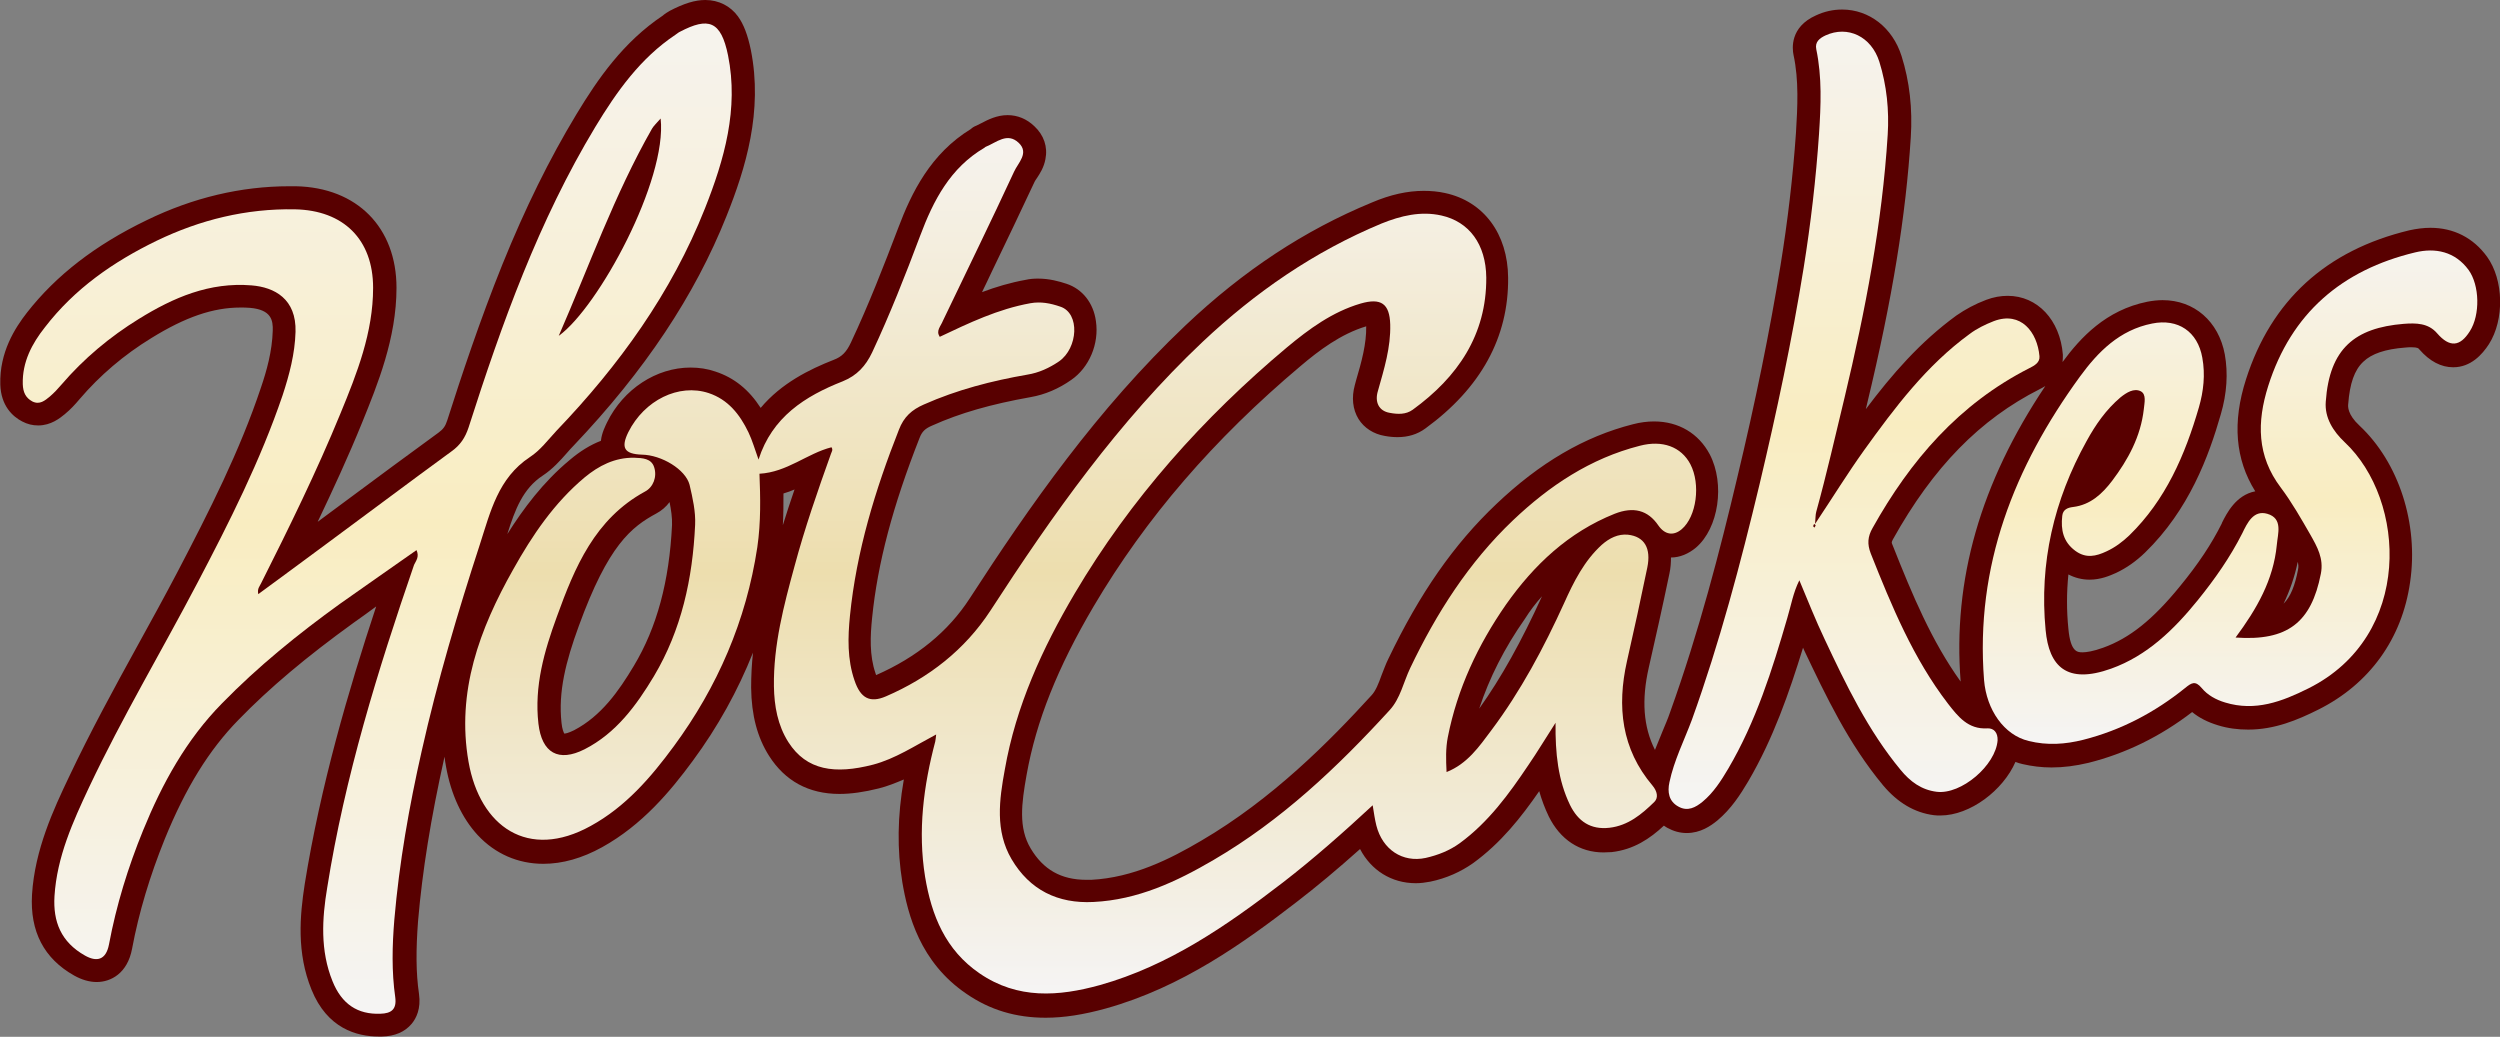
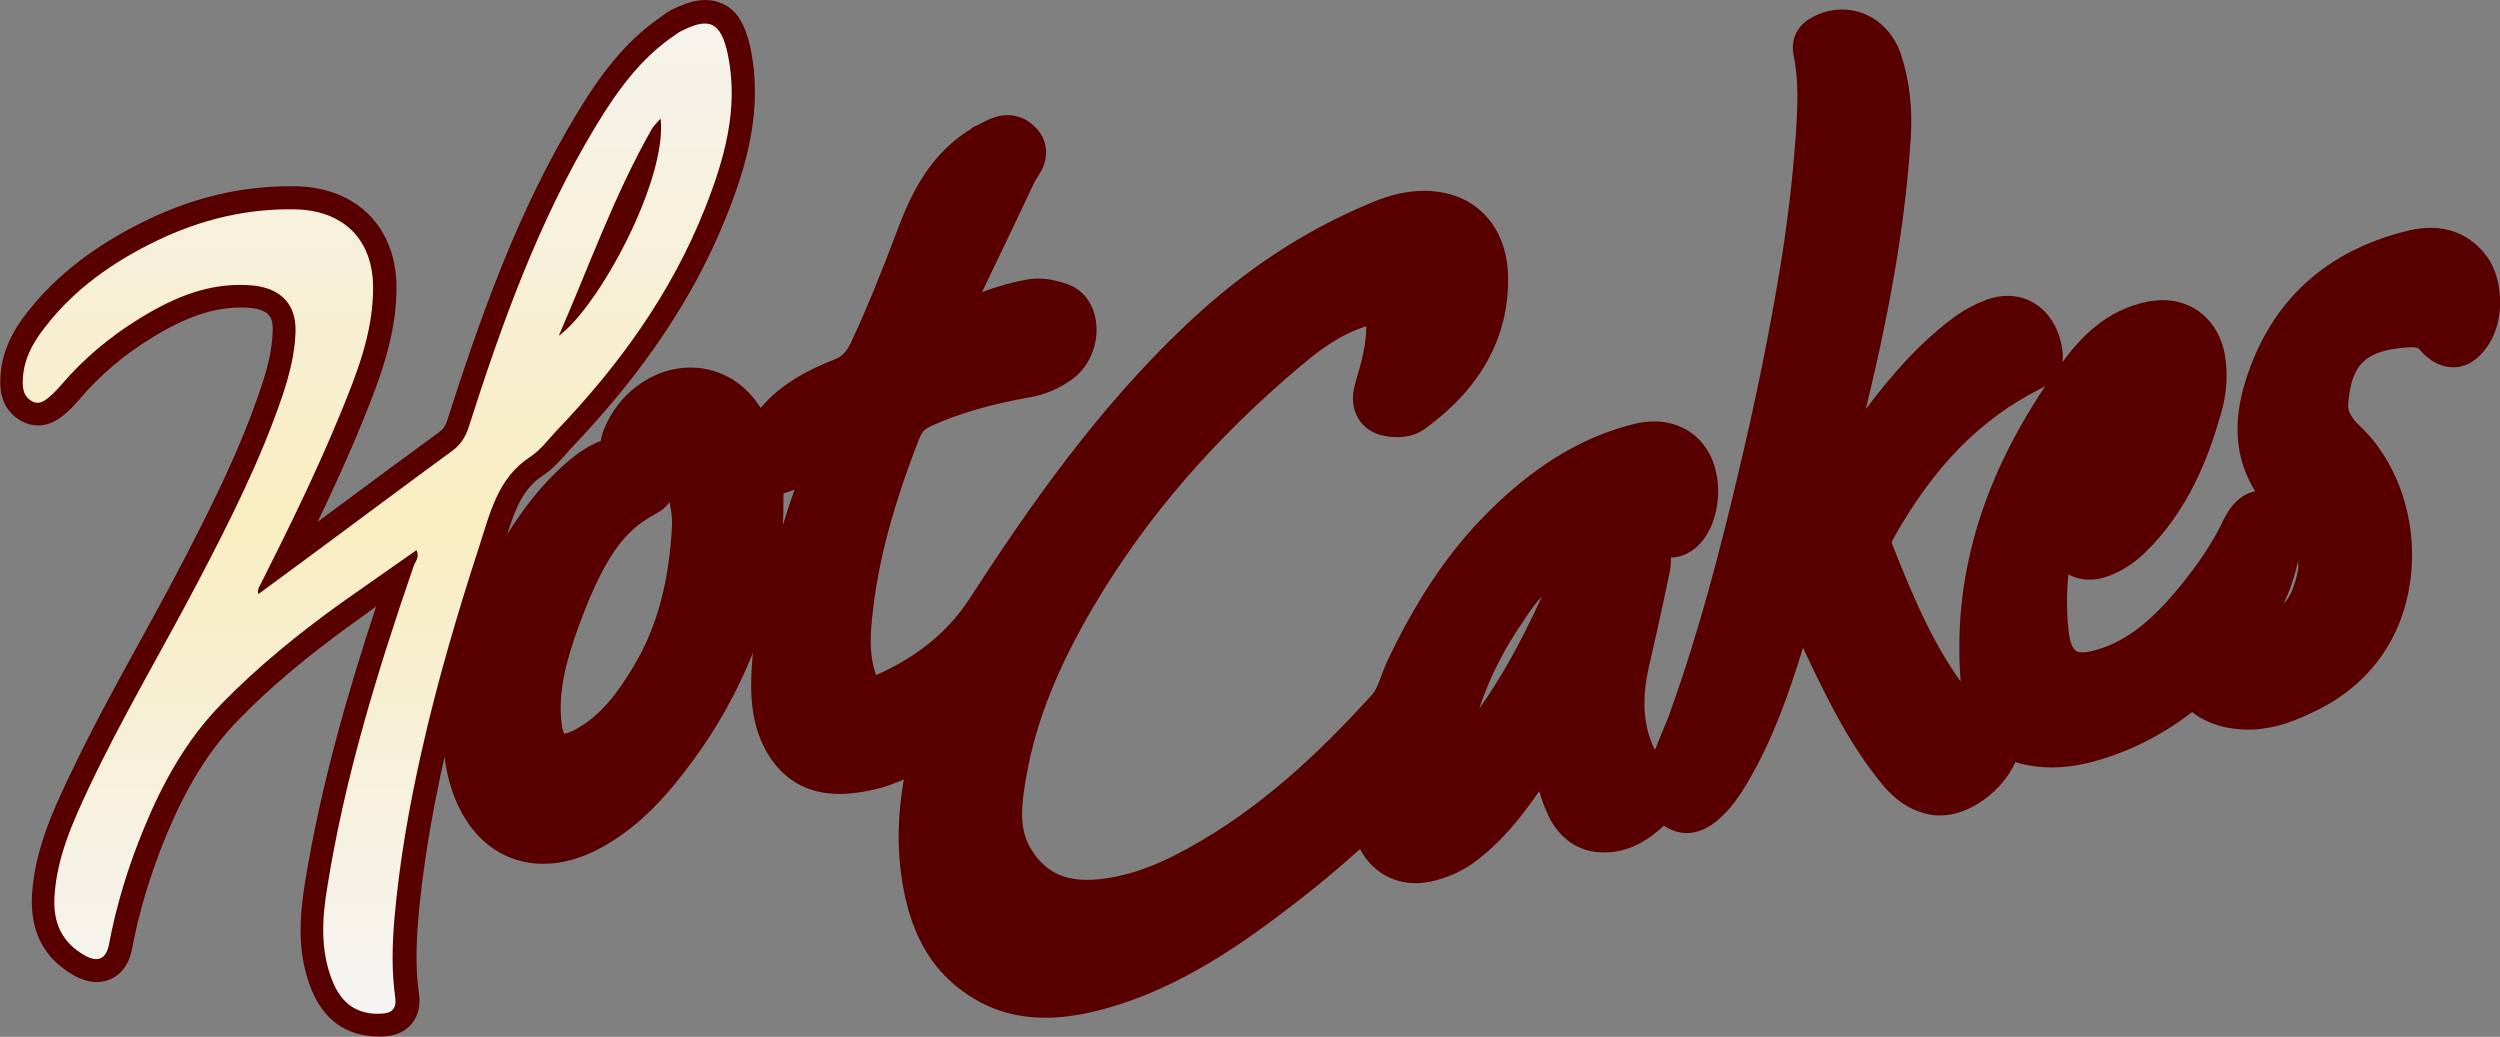
<svg xmlns="http://www.w3.org/2000/svg" version="1.1" id="Capa_1" x="0px" y="0px" viewBox="0 0 812.1 336.8" style="enable-background:new 0 0 812.1 336.8;" xml:space="preserve">
  <rect x="0" y="0" width="812.1" height="336.8" fill="#808080" stroke="none" />
  <style type="text/css">
	.st0{fill:#580000;}
	.st1{fill:url(#SVGID_1_);}
	.st2{fill:url(#SVGID_00000016778089964528877260000011150888727086965693_);}
	.st3{fill:url(#SVGID_00000019670281274977915450000011698620292721981355_);}
	.st4{fill:url(#SVGID_00000050645401499004468320000013363215387457790092_);}
</style>
  <g>
    <path class="st0" d="M807.9,83.4c-4.5-6.2-10.9-9.4-18.4-9.4c-2.2,0-4.5,0.3-6.8,0.8c-27.1,6.5-44.9,22.8-53.1,48.4   c-4.5,14-3.5,26,3,36.4c-6.3,1.2-9.3,7.2-10.8,10.2l-0.1,0.3c-3.3,6.6-7.6,13.1-13.6,20.4c-8.8,10.8-16.3,16.8-24.9,19.9   c-3.3,1.2-5.5,1.5-6.7,1.5c-1.6,0-3.9,0-4.6-7.6c-0.6-5.9-0.6-11.8,0-17.7c2.1,1.1,4.4,1.7,6.9,1.7c3.6,0,6.6-1.3,8.6-2.2   c3.4-1.6,6.5-3.8,9.4-6.6c14.3-13.9,20.7-31.3,24.6-44.9c2-6.8,2.4-13.4,1.3-19.5c-2-10.7-9.9-17.6-20.2-17.6   c-1.6,0-3.3,0.2-4.9,0.5c-13.5,2.7-21.8,11.7-27.6,19.6c0.1-0.8,0.1-1.6,0.1-2.4c-0.9-11.3-8.3-19.1-17.9-19.1   c-2.3,0-4.6,0.4-7,1.3c-3.7,1.4-6.8,3.1-9.7,5.1c-11.8,8.6-20.9,19.1-29.4,30.4c0.1-0.6,0.3-1.1,0.4-1.7   c8.3-34.5,12.6-61.2,14.2-86.6c0.6-9.3-0.4-18.2-3-26.4C614.8,9,607.2,3.1,598.4,3.1c0,0,0,0,0,0c-2.9,0-5.7,0.6-8.5,1.9   c-8.5,3.8-7.7,10.8-7.3,12.8c1.8,8.3,1.3,17.1,0.8,25.4c-1,14.3-2.7,28.7-5,42.9c-3.5,21.4-8.1,44.2-14.2,69.6   c-5.4,22.8-12.3,49.6-21.7,75.7c-0.7,2.1-1.6,4.1-2.5,6.3c-0.8,1.9-1.6,3.9-2.4,5.9c-3.8-7.5-4.4-16.3-2-26.8   c2.1-9.2,4.5-19.9,6.7-30.5c0.4-1.8,0.5-3.6,0.5-5.2c2.9,0,5.7-1.2,8.1-3.2c7.4-6.3,9.5-20.7,4.5-30.3   c-3.6-6.8-10.1-10.7-18.1-10.7c-2.2,0-4.5,0.3-6.8,0.9c-15.8,4-30.3,12.5-44.5,26c-13.7,13-24.8,28.9-35,50.2   c-0.9,1.8-1.5,3.6-2.2,5.3c-1,2.8-1.9,5.1-3.3,6.6c-13.6,14.9-32.2,33.7-55.3,47.2c-10,5.9-22.1,12-35.7,12.7c-0.5,0-1.1,0-1.6,0   c-8.2,0-14-3.3-18.1-10.2c-4-6.7-3-14.5-1.3-24c3.1-17.3,10-34.7,21.8-54.7c16.9-28.6,38.9-54.2,67.3-78.1   c5.8-4.9,12.9-10.3,21.2-12.8c0.1,5.7-1.5,11.5-3.3,17.6l-0.4,1.5c-1.1,4-0.7,7.9,1.2,11c1.8,2.9,4.9,4.9,8.5,5.5   c1.6,0.3,2.9,0.4,4.2,0.4c3.4,0,6.4-0.9,9-2.8c18-13.1,27.1-29.6,26.9-49c-0.1-14.2-7.9-24.8-20.5-27.5c-2.2-0.5-4.6-0.7-6.9-0.7   c-5.3,0-10.8,1.2-16.9,3.8c-21.8,9-41.6,22-60.5,39.9c-28.6,27.1-50.6,58.6-70.1,88.7c-7,10.8-17.2,19.1-30.4,24.9   c-0.1-0.2-0.1-0.4-0.2-0.6c-2-5.8-1.7-12.1-1.1-18c1.8-17.8,6.7-36.3,15.4-58.4c0.8-2.1,1.8-3.1,4.2-4.1c8.9-4,19-6.9,31.9-9.2   c4.6-0.8,9.1-2.7,13.2-5.6c5.8-4,9.1-11.7,8-19.1c-0.8-5.9-4.4-10.4-9.5-12.1c-2.4-0.8-5.6-1.7-9.3-1.7c-1.4,0-2.7,0.1-4,0.4   c-5,0.9-9.7,2.3-14.2,4c1.1-2.3,2.2-4.5,3.2-6.7c4.6-9.5,9.3-19.4,13.9-29.2c0.1-0.2,0.4-0.7,0.7-1.1c1-1.5,2.3-3.5,2.8-6.2   c0.8-4-0.5-7.8-3.6-10.7c-2.5-2.4-5.5-3.6-8.7-3.6c-3.5,0-6.4,1.5-8.5,2.6c-0.6,0.3-1.2,0.6-1.6,0.8c-0.8,0.3-1.4,0.7-1.8,1.1   c-13.1,8-19.3,20.7-23.6,32.1c-4.6,12.1-9.6,25-15.4,37.3c-1.4,3-2.9,4.6-5.6,5.6c-7.9,3.1-17,7.6-23.7,15.6   c-3.8-5.9-8.6-9.8-14.7-11.8c-2.6-0.9-5.3-1.3-8.1-1.3c-11.1,0-21.8,7-27.1,17.8c-0.5,1.1-1.7,3.3-2,6c-3.4,1.3-6.8,3.4-10.1,6.2   c-8.7,7.2-15.2,16-20.3,24.1c2.5-8,5.1-14.8,11.5-19c3.2-2.1,5.7-4.9,7.9-7.4c0.7-0.8,1.4-1.6,2.1-2.3   c23.2-24.4,39.4-48.8,49.7-74.6c6.2-15.5,11.9-34,7.9-54c-1-4.8-2.3-8.3-4.2-10.9C237.3,2,233.5,0,229.1,0c-3.3,0-6.9,1.1-11.5,3.5   c-0.9,0.5-1.6,1-2,1.3c-0.1,0.1-0.1,0.1-0.2,0.2c-12.9,8.6-21.2,20.6-28.2,32.2c-8.7,14.4-16.6,30.4-24,48.7   c-7.3,18.1-13.4,36.5-17.9,50.6c-0.6,1.9-1.3,2.9-2.8,4c-10,7.3-20.2,14.8-30,22.1c-3.1,2.3-6.2,4.6-9.3,6.9   c5-10.5,10-21.3,14.5-32.4c4.9-12.1,11.1-27.2,11.1-43.6c0-19.6-12.8-32.6-32.7-33c-0.7,0-1.4,0-2.1,0c-15.7,0-31.3,3.7-46.3,11   c-16.8,8.1-29.5,18-38.9,30c-3.9,5-9,12.9-8.7,23.4c0.2,6.9,4,10.4,7.1,12c1.7,0.9,3.4,1.3,5.2,1.3c4.2,0,7.1-2.4,8.7-3.7l0.1-0.1   c1.6-1.3,3.1-2.9,4.7-4.8c6.5-7.6,14.3-14.3,23.3-19.8c11-6.8,20-9.9,28.9-9.9c1,0,2,0,3.1,0.1c7,0.6,7.5,4.1,7.4,7.4   c-0.2,6.8-2,13.1-3.8,18.4C77.9,146.5,68,166,57.6,185.9c-4.2,8-8.6,16-12.9,23.8c-7.6,13.8-15.4,28.1-22.3,42.7   c-5,10.5-11.1,23.6-12,38.2c-0.7,12,3.9,20.8,13.7,26.3c2.5,1.4,5,2.1,7.3,2.1c4.6,0,10-2.8,11.5-10.8c2.2-11.8,5.8-23.7,10.6-35.6   c6.8-16.7,14.4-29,24-38.8c10.1-10.4,22-20.4,37.5-31.6c2.4-1.7,4.8-3.4,7.2-5.2c-9.1,27.5-18.1,58.4-23.2,90.1   c-1.6,10.3-2.7,22.4,2.2,34.4c5.1,12.6,14.7,15.2,21.8,15.2c0.3,0,0.7,0,1.1,0c4.2-0.1,7.4-1.5,9.6-4.1c1.5-1.8,3.1-4.9,2.4-9.8   c-1-6.8-1-14.3-0.3-23.6c1.4-16.3,4.1-33.2,8.6-53.4c0.1,1.1,0.3,2.2,0.5,3.3c1.6,9,5.2,16.7,10.3,22.2c5.7,6.1,13.1,9.3,21.3,9.3   c6.2,0,12.6-1.8,19.1-5.4c13-7.2,22.2-18.2,29.4-28c8.2-11.1,14.7-22.9,19.6-35.2c-0.4,3.7-0.6,7.5-0.6,11.4   c0.1,8.9,2,16.1,5.8,22.1c5.2,8.2,12.9,12.4,22.9,12.4c3.8,0,8-0.6,12.8-1.8c2.8-0.7,5.5-1.8,8.1-2.9c-2.1,12-2.2,22.8-0.5,33.3   c1.8,10.7,5.8,26.1,20.8,36.3c7.7,5.3,16.1,7.8,25.8,7.8c5.9,0,12.3-1,19.5-3c24.8-6.9,45-21.5,62-34.6c6.5-5,13.1-10.5,20.6-17.2   c3.6,6.9,10.2,11.1,18.1,11.1c1.6,0,3.1-0.2,4.7-0.5c5.3-1.1,9.9-3.2,13.9-6c9.1-6.6,15.7-15,21.5-23.4c0.8,2.8,1.8,5.5,3.1,8.2   c3.7,7.5,10,11.7,17.8,11.7c0.8,0,1.7-0.1,2.6-0.1c7.2-0.8,12.5-4.4,17-8.6c0.4,0.3,0.8,0.5,1.1,0.7c2,1.1,4.1,1.7,6.3,1.7   c4.5,0,7.8-2.3,10-4.1c4.4-3.7,7.4-8.3,10-12.7c8.1-13.8,13.3-28.8,17.8-43.4c0.1,0.2,0.2,0.5,0.3,0.7c7.1,14.9,14.4,30.4,25.7,44   c4.7,5.6,10.2,8.9,16.5,9.7c0.7,0.1,1.4,0.1,2.1,0.1c9.7,0,20.4-8.2,24.4-17.4c0.7,0.3,1.5,0.5,2.3,0.7c3,0.7,6.2,1.1,9.4,1.1   c3.9,0,7.8-0.5,12-1.5c12-3,23.3-8.5,33.7-16.5c2.3,1.9,5.1,3.3,8.4,4.3c3.2,1,6.5,1.4,9.8,1.4c8.6,0,16-3.1,22.8-6.5   c16.6-8.3,27.2-23,29.8-41.4c2.8-19-3.7-38.9-16.4-50.8c-4-3.7-3.8-6.3-3.7-7.1c0.5-6.6,2-11,4.9-13.7c2.7-2.6,7.1-4.1,13.6-4.6   c0.9-0.1,1.5-0.1,2.1-0.1c2,0,2.3,0.4,2.5,0.7c3.4,3.9,7.1,5.8,11,5.8c5.7,0,9.4-4.1,11.6-7.5C813.6,103.8,813.3,90.9,807.9,83.4z    M746.5,185c-1,5.2-2.4,8.8-4.7,11.1c2-4.2,3.6-8.7,4.6-13.6C746.6,183.3,746.7,184.1,746.5,185z M636.9,221.4   c-9.4-13.1-15.6-27.9-22.1-44.3c-0.4-0.9-0.4-0.9,0.1-1.9c13.1-23.5,28.3-39,47.7-48.8c0.5-0.2,1.1-0.6,1.8-1   C643.3,156.9,634.3,188.4,636.9,221.4z M500.9,193.7c-6.7,14.7-13.2,26.4-20.4,36.5c3.3-10,8.2-19.7,14.8-29.1   C497,198.4,498.9,195.9,500.9,193.7z M254.5,160.3c1.3-0.4,2.5-0.8,3.6-1.3c-1.3,3.8-2.6,7.7-3.8,11.6   C254.5,167.2,254.5,163.7,254.5,160.3z M218.3,170.6c-0.9,18.3-4.9,33.2-12.4,45.7c-4.9,8.2-10.6,16.3-19.4,20.9   c-1.8,0.9-2.8,1.1-3.2,1.1c-0.2-0.4-0.7-1.4-0.9-3.5c-1.1-10.1,1.4-19.9,5.6-31.4c9.6-26.4,17.1-32.2,25.2-36.6   c1.7-0.9,3.2-2.2,4.3-3.7C218,165.6,218.4,168.2,218.3,170.6z" />
    <g>
      <linearGradient id="SVGID_1_" gradientUnits="userSpaceOnUse" x1="350.96" y1="323.116" x2="350.96" y2="45.209">
        <stop offset="2.182904e-04" style="stop-color:#F5F4F4" />
        <stop offset="0.494" style="stop-color:#EDDEAE" />
        <stop offset="1" style="stop-color:#F6F3EE" />
      </linearGradient>
-       <path class="st1" d="M305.3,109.4c9.5-4.5,18.9-9,29.4-10.9c3.4-0.6,6.5,0,9.7,1.1c6.5,2.1,5.8,13.5-0.4,17.8    c-3.1,2.1-6.5,3.7-10.3,4.3c-11.5,2-22.8,4.9-33.6,9.7c-3.9,1.7-6.5,4-8.1,8.2c-7.7,19.5-13.8,39.5-15.9,60.4    c-0.7,7-0.9,14.2,1.5,21.1c1.9,5.6,4.9,7.4,10.2,5.1c13.9-6,25.6-15.1,33.9-27.8c20.3-31.3,41.7-61.6,68.9-87.3    c17.2-16.2,36.3-29.4,58.2-38.5c6.2-2.5,12.7-4.1,19.4-2.6c9,2,14.5,9.3,14.6,20.2c0.1,18.6-9.3,32.3-23.9,42.9    c-2.2,1.6-4.9,1.5-7.5,1c-3.5-0.6-4.9-3.5-3.8-7.1c2-7.1,4.2-14.1,4-21.6c-0.2-6.8-3-8.7-9.6-6.8c-9.2,2.7-16.8,8.3-23.9,14.2    c-27.3,22.9-50.8,49.2-69,80c-10.5,17.8-19.1,36.6-22.7,57.2c-1.8,9.8-3.2,19.9,2.2,29.1c5.9,10,15,14.5,26.6,13.9    c14.4-0.7,27-6.6,39.1-13.7c21.9-12.8,40.1-30,57.1-48.6c3.5-3.8,4.5-9.1,6.7-13.7c8.5-17.8,19-34.3,33.4-48    c11.8-11.2,25.1-20.1,41.2-24.2c7.3-1.9,13.4,0.3,16.4,6c3.4,6.5,2,17-2.8,21.1c-2.7,2.3-5.5,1.8-7.6-1.2c-3.4-5-8.1-6.2-14.2-3.8    c-15,6-26.2,16.6-35.3,29.5c-9.1,13.1-15.8,27.3-18.9,43.1c-0.7,3.6-0.6,7.2-0.4,11.3c6.8-2.7,10.6-8.3,14.5-13.5    c9.6-12.8,17.1-26.9,23.7-41.4c3.1-6.9,6.5-13.7,12.2-18.9c2.5-2.2,5.3-3.6,8.5-3.3c5.4,0.6,7.6,4.4,6.3,10.7    c-2.1,10.2-4.3,20.3-6.6,30.4c-3.3,14.7-1.8,28.5,8.3,40.4c1.5,1.8,2,3.9,0.6,5.3c-4.1,4-8.5,7.7-14.6,8.4    c-6.1,0.7-10.2-2.1-12.8-7.4c-3.9-8.1-4.8-16.7-4.7-26.7c-3.3,5.1-5.9,9.5-8.8,13.7c-6.3,9.4-13,18.6-22.3,25.4    c-3.3,2.4-7.1,3.9-11.1,4.8c-7.5,1.6-14-2.7-16-10.5c-0.5-2-0.8-4.1-1.2-6.6c-9.5,8.8-19.1,17.3-29.2,25.1    c-18.2,14-37,27-59.4,33.3c-13.4,3.7-26.7,4.7-39.1-3.8c-11.1-7.6-15.6-18.8-17.7-31.4c-2.4-14.9-0.5-29.5,3.3-43.9    c0.1-0.6,0.2-1.2,0.3-2.3c-7,3.7-13.3,7.9-20.5,9.8c-12.4,3.2-21.6,1.9-27.5-7.3c-3.5-5.5-4.6-11.8-4.7-18.1    c-0.2-13.4,3.2-26.3,6.7-39.1c3.3-12.3,7.5-24.4,11.8-36.4c0.2-0.7,0.8-1.3,0.2-2.2c-7.9,2-14.4,8.1-23.4,8.6    c0.3,7.5,0.5,15.7-0.7,23.9c-3.6,23.8-12.9,45.3-27.1,64.6c-7.5,10.2-15.7,19.7-27,25.9c-20.4,11.3-36,0.2-39.7-20.8    c-4-22.8,3.6-43.2,14.5-62.5c6.2-11.1,13.3-21.6,23.2-29.9c4.6-3.8,9.8-6.5,16.1-6.4c2.7,0.1,5.6,0.2,6.5,3.1c1,3.1-0.3,6.5-3,7.9    c-16.3,8.9-22.8,24.6-28.6,40.6c-4.1,11.2-7.4,22.6-6,34.8c1.1,9.5,6.5,12.6,15,8.3c10.2-5.2,16.8-14.2,22.5-23.7    c9-15.1,12.6-31.8,13.4-49.2c0.2-4.3-0.8-8.7-1.8-13c-1.3-5-9.1-9.7-15.5-9.8c-5.7-0.2-6.9-2.2-4.4-7.3    c5.2-10.4,16.4-15.9,26.1-12.7c6.3,2.1,10.1,6.9,12.9,12.7c1.3,2.7,2.1,5.6,3.3,8.9c4.4-13.8,15.1-20.6,27.3-25.4    c4.7-1.9,7.5-5,9.6-9.4c5.8-12.4,10.8-25.1,15.6-37.9c4.3-11.5,9.8-22.1,20.9-28.6c0.1-0.1,0.2-0.2,0.4-0.3    c3.5-1.4,7-4.8,10.7-1.3c3.5,3.3-0.2,6.5-1.5,9.4c-7.5,16.2-15.4,32.3-23.1,48.4C305.6,106,303.9,107.5,305.3,109.4    c0-0.1-0.1-0.2-0.2-0.2C305.2,109.3,305.2,109.4,305.3,109.4z" />
      <linearGradient id="SVGID_00000095340425732859868530000012461002901113683336_" gradientUnits="userSpaceOnUse" x1="122.635" y1="329.302" x2="122.635" y2="7.476">
        <stop offset="2.182904e-04" style="stop-color:#F5F4F4" />
        <stop offset="0.494" style="stop-color:#F9EDC1" />
        <stop offset="1" style="stop-color:#F6F3EE" />
      </linearGradient>
      <path style="fill:url(#SVGID_00000095340425732859868530000012461002901113683336_);" d="M135.3,178.7    c-8.4,5.9-16.6,11.6-24.8,17.4c-13.6,9.8-26.7,20.4-38.4,32.4c-11.6,11.8-19.4,26-25.6,41.2c-4.9,12-8.7,24.3-11.1,37.1    c-1,5.2-4.1,5.7-7.8,3.6c-7.8-4.4-10.4-11-9.9-19.3c0.8-12.8,6-24.2,11.3-35.5c10.7-22.6,23.5-44.1,35.1-66.2    c10.4-19.8,20.5-39.8,27.7-61c2.2-6.7,4-13.5,4.2-20.6c0.3-10.7-6.8-14.5-14.3-15.1c-13.6-1.1-25.3,3.9-36.6,10.9    c-9.4,5.8-17.9,12.9-25.1,21.3c-1.2,1.4-2.4,2.7-3.8,3.9c-1.6,1.3-3.3,2.8-5.7,1.6c-2.2-1.2-3-3-3.1-5.6c-0.2-7.2,3-13.2,7.2-18.5    C24.3,93.7,36.9,85,50.9,78.2C65,71.4,80,67.7,95.8,68c15.8,0.3,25.4,9.8,25.4,25.5c0,14.5-5.2,27.7-10.6,40.8    c-7.7,18.8-16.7,37.1-25.8,55.2c-0.4,0.9-1.3,1.7-0.9,3.5c7.4-5.4,14.5-10.7,21.7-16c13.7-10.1,27.4-20.4,41.1-30.4    c2.8-2,4.4-4.4,5.5-7.7c10.8-33.8,22.8-67.2,41.2-97.7c6.9-11.4,14.6-22.3,26-29.9c0.5-0.3,1-0.8,1.5-1c9.2-4.8,13.3-3.6,15.6,7.7    c3.5,17.4-1.2,33.8-7.5,49.7c-10.9,27.5-27.9,51-48.2,72.2c-2.8,3-5.3,6.4-8.7,8.6c-10.3,6.8-12.8,17.8-16.2,28.3    c-7.2,22.1-13.8,44.4-18.9,67.1c-4.1,18.1-7.3,36.3-8.9,54.8c-0.7,8.5-0.9,16.9,0.3,25.3c0.5,3.9-1.3,5.2-4.8,5.3    c-7.4,0.3-12.6-3.1-15.6-10.6c-4-9.9-3.4-20.3-1.7-30.4c5.7-35.9,16.4-70.5,28.2-104.8C135.1,182.2,136.3,180.9,135.3,178.7z     M214.6,38.5c-1.3,1.5-2.2,2.3-2.8,3.3c-12.2,21.4-20.4,44.6-30.3,67.3C194.4,99.8,216.8,58.5,214.6,38.5z" />
      <linearGradient id="SVGID_00000008847678451125876330000012104459046414287031_" gradientUnits="userSpaceOnUse" x1="724.341" y1="241.707" x2="724.341" y2="81.491">
        <stop offset="2.182904e-04" style="stop-color:#F5F4F4" />
        <stop offset="0.494" style="stop-color:#F9EDC1" />
        <stop offset="1" style="stop-color:#F6F3EE" />
      </linearGradient>
-       <path style="fill:url(#SVGID_00000008847678451125876330000012104459046414287031_);" d="M726.2,207.1    c16.9,1.2,24.6-4.9,27.7-20.7c1-5-1.2-8.8-3.4-12.7c-3-5.2-6-10.5-9.6-15.3c-7.8-10.3-7.8-21.3-4.1-33c7.5-23.7,24-37.7,47.7-43.4    c6.6-1.6,13-0.3,17.4,5.7c3.6,5,3.8,14.6,0.4,19.9c-3.2,5.1-6.6,5.3-10.6,0.7c-2.9-3.4-6.9-3.4-10.9-3.1    c-15.8,1.3-24.1,8-25.3,25.3c-0.4,5.2,2.4,9.6,6.1,13.1c20.2,18.9,22.3,63-11.7,80c-8.6,4.3-17.3,7.6-27.1,4.6    c-3-0.9-5.7-2.4-7.6-4.7c-2.1-2.5-3.3-1.7-5.4,0c-9.8,7.9-20.8,13.7-33,16.8c-5.9,1.5-11.8,1.9-17.8,0.4    c-8-1.9-13.7-10.1-14.5-19.8c-2.9-37.1,9.8-69.2,31.1-98.5c5.9-8.1,12.9-15.2,23.5-17.3c8.4-1.7,14.8,2.6,16.3,11.1    c1,5.5,0.4,10.9-1.1,16.1c-4.5,15.5-10.8,30.1-22.6,41.6c-2.2,2.1-4.6,3.9-7.4,5.2c-3.4,1.6-6.7,2.4-10.2-0.2    c-3.9-2.9-4.7-6.8-4.2-11.3c0.2-2.1,1.8-2.7,3.5-2.9c5.7-0.7,9.5-4.3,12.7-8.5c5.2-6.9,9.3-14.4,10.3-23.3c0.2-2.1,0.9-4.8-1-5.8    c-2.2-1.1-4.6,0.4-6.6,2c-4.7,4-8.1,8.9-11,14.2c-10.6,19.1-15.4,39.6-13.3,61.4c1.1,11.7,6.8,17.7,21.3,12.5    c11.7-4.2,20.4-12.7,28.1-22.2c5.5-6.8,10.5-13.9,14.5-21.8c1.6-3.3,3.6-7.6,8.1-6.3c5.2,1.5,3.4,6.5,3.1,10.1    C738.5,188.4,733.1,197.8,726.2,207.1z" />
      <linearGradient id="SVGID_00000159461415080875422070000016551564146960415383_" gradientUnits="userSpaceOnUse" x1="602.318" y1="262.935" x2="602.318" y2="10.59">
        <stop offset="2.182904e-04" style="stop-color:#F5F4F4" />
        <stop offset="0.494" style="stop-color:#F9EDC1" />
        <stop offset="1" style="stop-color:#F6F3EE" />
      </linearGradient>
-       <path style="fill:url(#SVGID_00000159461415080875422070000016551564146960415383_);" d="M589.6,170.2    c5.8-8.7,10.6-16.5,15.9-23.9c10-13.9,20.3-27.6,34.3-37.8c2.4-1.8,5.1-3.1,7.9-4.2c8.8-3.3,14.1,3.6,14.8,11.4    c0.2,2.1-1.7,3.1-3.3,3.9c-22.8,11.6-38.6,29.9-50.9,51.9c-1.6,2.8-1.8,5.2-0.6,8.3c6.8,17.1,13.8,34.1,25.1,48.8    c3.2,4.1,6.5,8.4,12.8,8c2.1-0.1,3.4,1.4,3.3,3.9c-0.6,8.1-11.8,17.7-19.8,16.7c-4.9-0.6-8.6-3.3-11.7-7.1    c-10.6-12.8-17.7-27.6-24.7-42.5c-2.9-6.1-5.4-12.4-8.2-19.1c-2,4-2.7,8.2-3.9,12.2c-4.9,16.9-10.2,33.7-19.2,49    c-2.3,3.9-4.8,7.8-8.3,10.7c-2.3,1.9-4.9,3.3-7.9,1.6c-3.1-1.7-3.6-4.7-2.9-7.9c1.5-7.1,4.8-13.6,7.3-20.3c9-25,15.8-50.7,22-76.6    c5.5-23.2,10.5-46.6,14.3-70.2c2.3-14.4,4-28.9,5-43.6c0.6-9.2,1-18.3-0.9-27.4c-0.5-2.4,1.1-3.6,3-4.5c7.2-3.3,14.9,0.3,17.5,8.6    c2.4,7.7,3.2,15.7,2.7,23.7c-1.8,28.9-7.3,57.2-14,85.3c-3,12.4-5.8,24.8-9.2,37.1C589.7,167.3,589.8,168.1,589.6,170.2z     M589.8,170.6c-0.2-0.2-0.4-0.3-0.5-0.4c-0.1,0.2-0.3,0.5-0.3,0.7c0,0.2,0.3,0.3,0.4,0.5C589.6,171.1,589.7,170.9,589.8,170.6z" />
    </g>
  </g>
</svg>